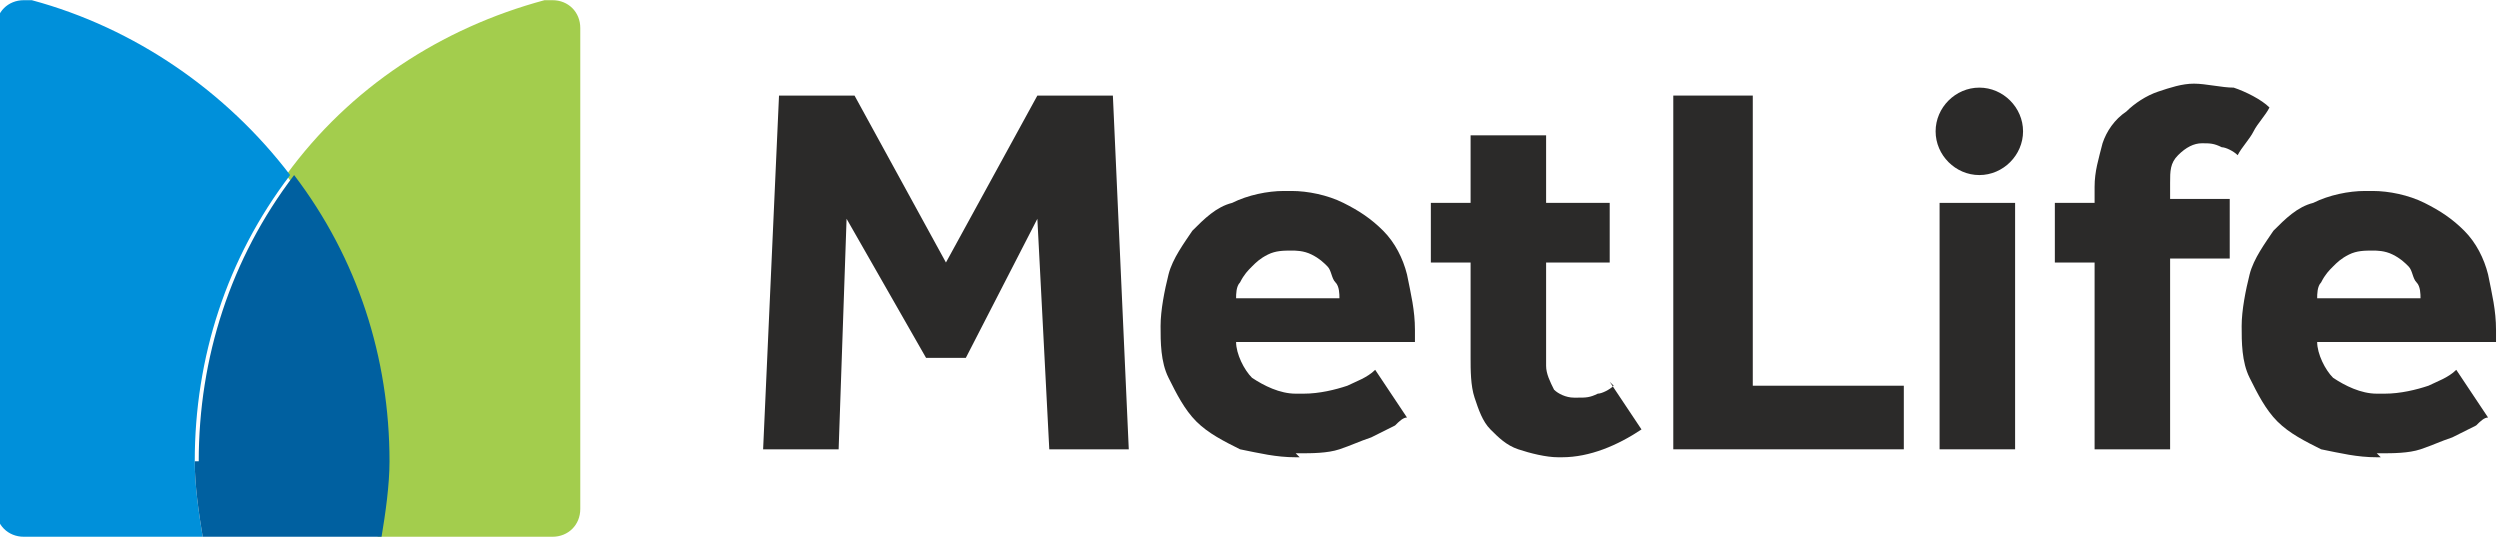
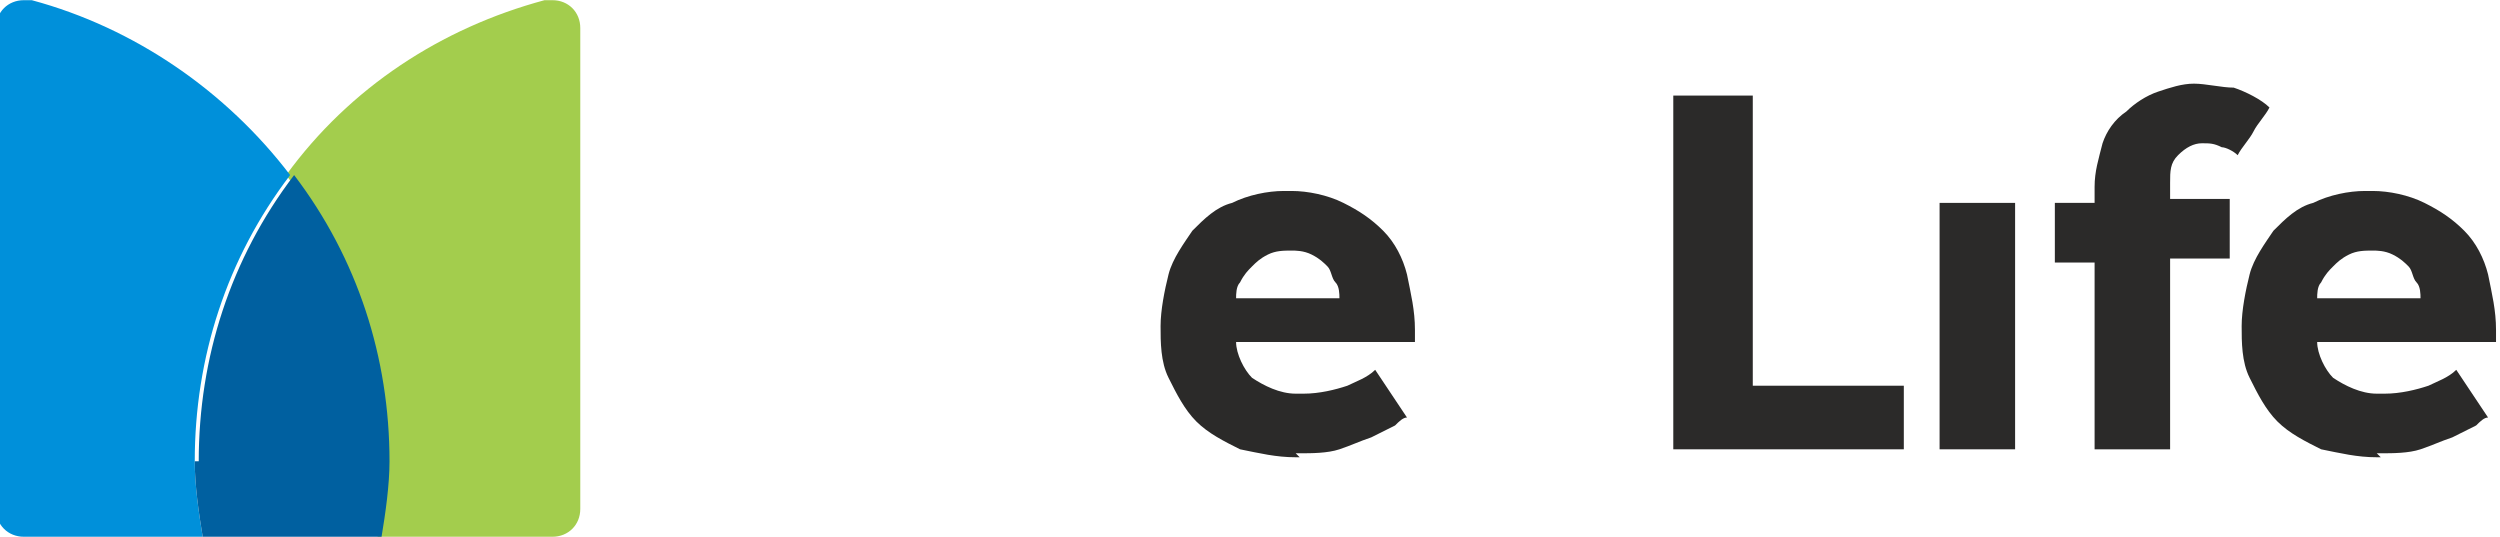
<svg xmlns="http://www.w3.org/2000/svg" xml:space="preserve" width="39.423mm" height="8.467mm" style="shape-rendering:geometricPrecision; text-rendering:geometricPrecision; image-rendering:optimizeQuality; fill-rule:evenodd; clip-rule:evenodd" viewBox="0 0 6.29 1.35">
  <defs>
    <style type="text/css"> .fil4 {fill:none;fill-rule:nonzero} .fil3 {fill:#2B2A29;fill-rule:nonzero} .fil2 {fill:#0060A0;fill-rule:nonzero} .fil1 {fill:#0090DA;fill-rule:nonzero} .fil0 {fill:#A3CD4D;fill-rule:nonzero} </style>
  </defs>
  <g id="Слой_x0020_1">
    <path id="Fill_1" class="fil0" d="M0.97 1.16c0,0 0,0 0,0 0,0.06 -0.01,0.13 -0.02,0.19l0.44 0c0.04,-0 0.07,-0.03 0.07,-0.07 0,-0 0,-0 0,-0l-0 -1.21c0,-0 0,-0 0,-0 0,-0.04 -0.03,-0.07 -0.07,-0.07 -0.01,0 -0.01,0 -0.02,0 -0.26,0.07 -0.49,0.22 -0.65,0.44 0.16,0.21 0.24,0.46 0.24,0.72 0,0 0,0 0,0l-0 0z" data-name="Fill 1" />
    <path id="Fill_3" class="fil1" d="M0.51 1.35c-0.01,-0.06 -0.02,-0.13 -0.02,-0.19 0,-0 0,-0 0,-0 0,-0.26 0.08,-0.51 0.24,-0.72 -0.16,-0.21 -0.39,-0.37 -0.65,-0.44 -0.01,-0 -0.01,-0 -0.02,-0 -0.04,0 -0.07,0.03 -0.07,0.07 0,0 0,0 0,0l-0 1.21c0,0 0,0 0,0 0,0.04 0.03,0.07 0.07,0.07l0.44 0z" data-name="Fill 3" />
    <path id="Fill_5" class="fil2" d="M0.49 1.16c0,0.06 0.01,0.13 0.02,0.19l0.45 0c0.01,-0.06 0.02,-0.13 0.02,-0.19 -0,-0 -0,-0 -0,-0 0,-0.26 -0.08,-0.51 -0.24,-0.72 -0.16,0.21 -0.24,0.46 -0.24,0.72 0,0 0,0 0,0l-0 0z" data-name="Fill 5" />
-     <path id="Fill_7" class="fil3" d="M4.87 0.33c0,-0.06 0.05,-0.11 0.11,-0.11 0,0 0,0 0,0 0.06,0 0.11,0.05 0.11,0.11 0,0 -0,0 -0,0 -0,0.06 -0.05,0.11 -0.11,0.11 -0.06,-0 -0.11,-0.05 -0.11,-0.11l0 -0z" data-name="Fill 7" />
-     <polygon id="Fill_9" class="fil3" points="1.96,0.24 2.15,0.24 2.38,0.66 2.61,0.24 2.8,0.24 2.84,1.13 2.64,1.13 2.61,0.55 2.43,0.9 2.33,0.9 2.13,0.55 2.11,1.13 1.92,1.13 " data-name="Fill 9" />
    <path id="Fill_11" class="fil3" d="M3.27 1.15c-0,0 -0,0 -0.01,0 -0.05,0 -0.09,-0.01 -0.14,-0.02 -0.04,-0.02 -0.08,-0.04 -0.11,-0.07 -0.03,-0.03 -0.05,-0.07 -0.07,-0.11 -0.02,-0.04 -0.02,-0.09 -0.02,-0.13 0,-0 0,-0 0,-0 0,-0 0,-0 0,-0 0,-0.04 0.01,-0.09 0.02,-0.13 0.01,-0.04 0.04,-0.08 0.06,-0.11 0.03,-0.03 0.06,-0.06 0.1,-0.07 0.04,-0.02 0.09,-0.03 0.13,-0.03 0,0 0,0 0.01,0 0,-0 0,-0 0.01,-0 0.04,0 0.09,0.01 0.13,0.03 0.04,0.02 0.07,0.04 0.1,0.07 0.03,0.03 0.05,0.07 0.06,0.11 0.01,0.05 0.02,0.09 0.02,0.14 0,0 0,0 0,0l0 0.03 -0.45 0c0,0.03 0.02,0.07 0.04,0.09 0.03,0.02 0.07,0.04 0.11,0.04 0,0 0.01,-0 0.01,-0 0,0 0.01,0 0.01,0 0.04,0 0.08,-0.01 0.11,-0.02 0.02,-0.01 0.05,-0.02 0.07,-0.04l0.08 0.12c-0.01,0 -0.02,0.01 -0.03,0.02 -0.02,0.01 -0.04,0.02 -0.06,0.03 -0.03,0.01 -0.05,0.02 -0.08,0.03 -0.03,0.01 -0.07,0.01 -0.1,0.01 -0,0 -0,-0 -0.01,-0l0 0zm-0.02 -0.52c-0,0 -0,-0 -0,-0 -0.02,0 -0.04,0 -0.06,0.01 -0.02,0.01 -0.03,0.02 -0.04,0.03 -0.01,0.01 -0.02,0.02 -0.03,0.04 -0.01,0.01 -0.01,0.03 -0.01,0.04l0.26 0c-0,-0.01 -0,-0.03 -0.01,-0.04 -0.01,-0.01 -0.01,-0.03 -0.02,-0.04 -0.01,-0.01 -0.02,-0.02 -0.04,-0.03 -0.02,-0.01 -0.04,-0.01 -0.05,-0.01 -0,0 -0,0 -0,0l-0 -0z" data-name="Fill 11" />
    <polygon id="Fill_13" class="fil3" points="4.21,0.24 4.41,0.24 4.41,0.97 4.79,0.97 4.79,1.13 4.21,1.13 " data-name="Fill 13" />
    <polygon id="Clip_16" class="fil4" points="-0,1.35 6.29,1.35 6.29,0 -0,0 " data-name="Clip 16" />
    <polygon id="Fill_15" class="fil3" points="4.88,1.13 5.07,1.13 5.07,0.51 4.88,0.51 " data-name="Fill 15" />
    <path id="Fill_17" class="fil3" d="M5.27 0.66l-0.1 0 0 -0.15 0.1 0 0 -0.03c-0,-0 -0,-0 -0,-0.01 0,-0.04 0.01,-0.07 0.02,-0.11 0.01,-0.03 0.03,-0.06 0.06,-0.08 0.02,-0.02 0.05,-0.04 0.08,-0.05 0.03,-0.01 0.06,-0.02 0.09,-0.02 0,0 0,0 0,0 0.03,0 0.07,0.01 0.1,0.01 0.03,0.01 0.07,0.03 0.09,0.05 -0.01,0.02 -0.03,0.04 -0.04,0.06 -0.01,0.02 -0.03,0.04 -0.04,0.06 -0.01,-0.01 -0.03,-0.02 -0.04,-0.02 -0.02,-0.01 -0.03,-0.01 -0.05,-0.01 -0,0 -0,0 -0,0 -0,-0 -0,-0 -0,-0 -0.02,0 -0.04,0.01 -0.06,0.03 -0.02,0.02 -0.02,0.04 -0.02,0.07 0,0 0,0 0,0.01l0 0.03 0.15 0 0 0.15 -0.15 0 0 0.48 -0.19 0 0 -0.48z" data-name="Fill 17" />
    <path id="Fill_18" class="fil3" d="M5.99 1.15c-0,0 -0,0 -0.01,0 -0.05,0 -0.09,-0.01 -0.14,-0.02 -0.04,-0.02 -0.08,-0.04 -0.11,-0.07 -0.03,-0.03 -0.05,-0.07 -0.07,-0.11 -0.02,-0.04 -0.02,-0.09 -0.02,-0.13 0,-0 0,-0 0,-0 0,-0 0,-0 0,-0 0,-0.04 0.01,-0.09 0.02,-0.13 0.01,-0.04 0.04,-0.08 0.06,-0.11 0.03,-0.03 0.06,-0.06 0.1,-0.07 0.04,-0.02 0.09,-0.03 0.13,-0.03 0,0 0,0 0.01,0 0,-0 0,-0 0.01,-0 0.04,0 0.09,0.01 0.13,0.03 0.04,0.02 0.07,0.04 0.1,0.07 0.03,0.03 0.05,0.07 0.06,0.11 0.01,0.05 0.02,0.09 0.02,0.14 0,0 0,0 0,0l0 0.03 -0.45 0c0,0.03 0.02,0.07 0.04,0.09 0.03,0.02 0.07,0.04 0.11,0.04 0,0 0.01,-0 0.01,-0 0,0 0.01,0 0.01,0 0.04,0 0.08,-0.01 0.11,-0.02 0.02,-0.01 0.05,-0.02 0.07,-0.04l0.08 0.12c-0.01,0 -0.02,0.01 -0.03,0.02 -0.02,0.01 -0.04,0.02 -0.06,0.03 -0.03,0.01 -0.05,0.02 -0.08,0.03 -0.03,0.01 -0.07,0.01 -0.1,0.01 -0,0 -0,-0 -0.01,-0l-0 0zm-0.02 -0.52c-0,-0 -0,-0 -0,-0 -0.02,0 -0.04,0 -0.06,0.01 -0.02,0.01 -0.03,0.02 -0.04,0.03 -0.01,0.01 -0.02,0.02 -0.03,0.04 -0.01,0.01 -0.01,0.03 -0.01,0.04l0.26 0c-0,-0.01 -0,-0.03 -0.01,-0.04 -0.01,-0.01 -0.01,-0.03 -0.02,-0.04 -0.01,-0.01 -0.02,-0.02 -0.04,-0.03 -0.02,-0.01 -0.04,-0.01 -0.05,-0.01 -0,0 -0,0 -0,0l-0 0z" data-name="Fill 18" />
-     <path id="Fill_19" class="fil3" d="M4.06 0.97c-0.01,0.01 -0.03,0.02 -0.04,0.02 -0.02,0.01 -0.03,0.01 -0.05,0.01 -0,0 -0,-0 -0,-0 -0,0 -0,0 -0.01,0 -0.02,0 -0.04,-0.01 -0.05,-0.02 -0.01,-0.02 -0.02,-0.04 -0.02,-0.06 0,-0 0,-0 0,-0.01l-0 -0.25 0.16 0 0 -0.15 -0.16 0 0 -0.17 -0.19 0 0 0.17 -0.1 0 0 0.15 0.1 0 0 0.24c-0,0 -0,0 -0,0 0,0.03 0,0.07 0.01,0.1 0.01,0.03 0.02,0.06 0.04,0.08 0.02,0.02 0.04,0.04 0.07,0.05 0.03,0.01 0.07,0.02 0.1,0.02 0,0 0.01,-0 0.01,-0 0.07,-0 0.14,-0.03 0.2,-0.07l-0.08 -0.12z" data-name="Fill 19" />
  </g>
</svg>